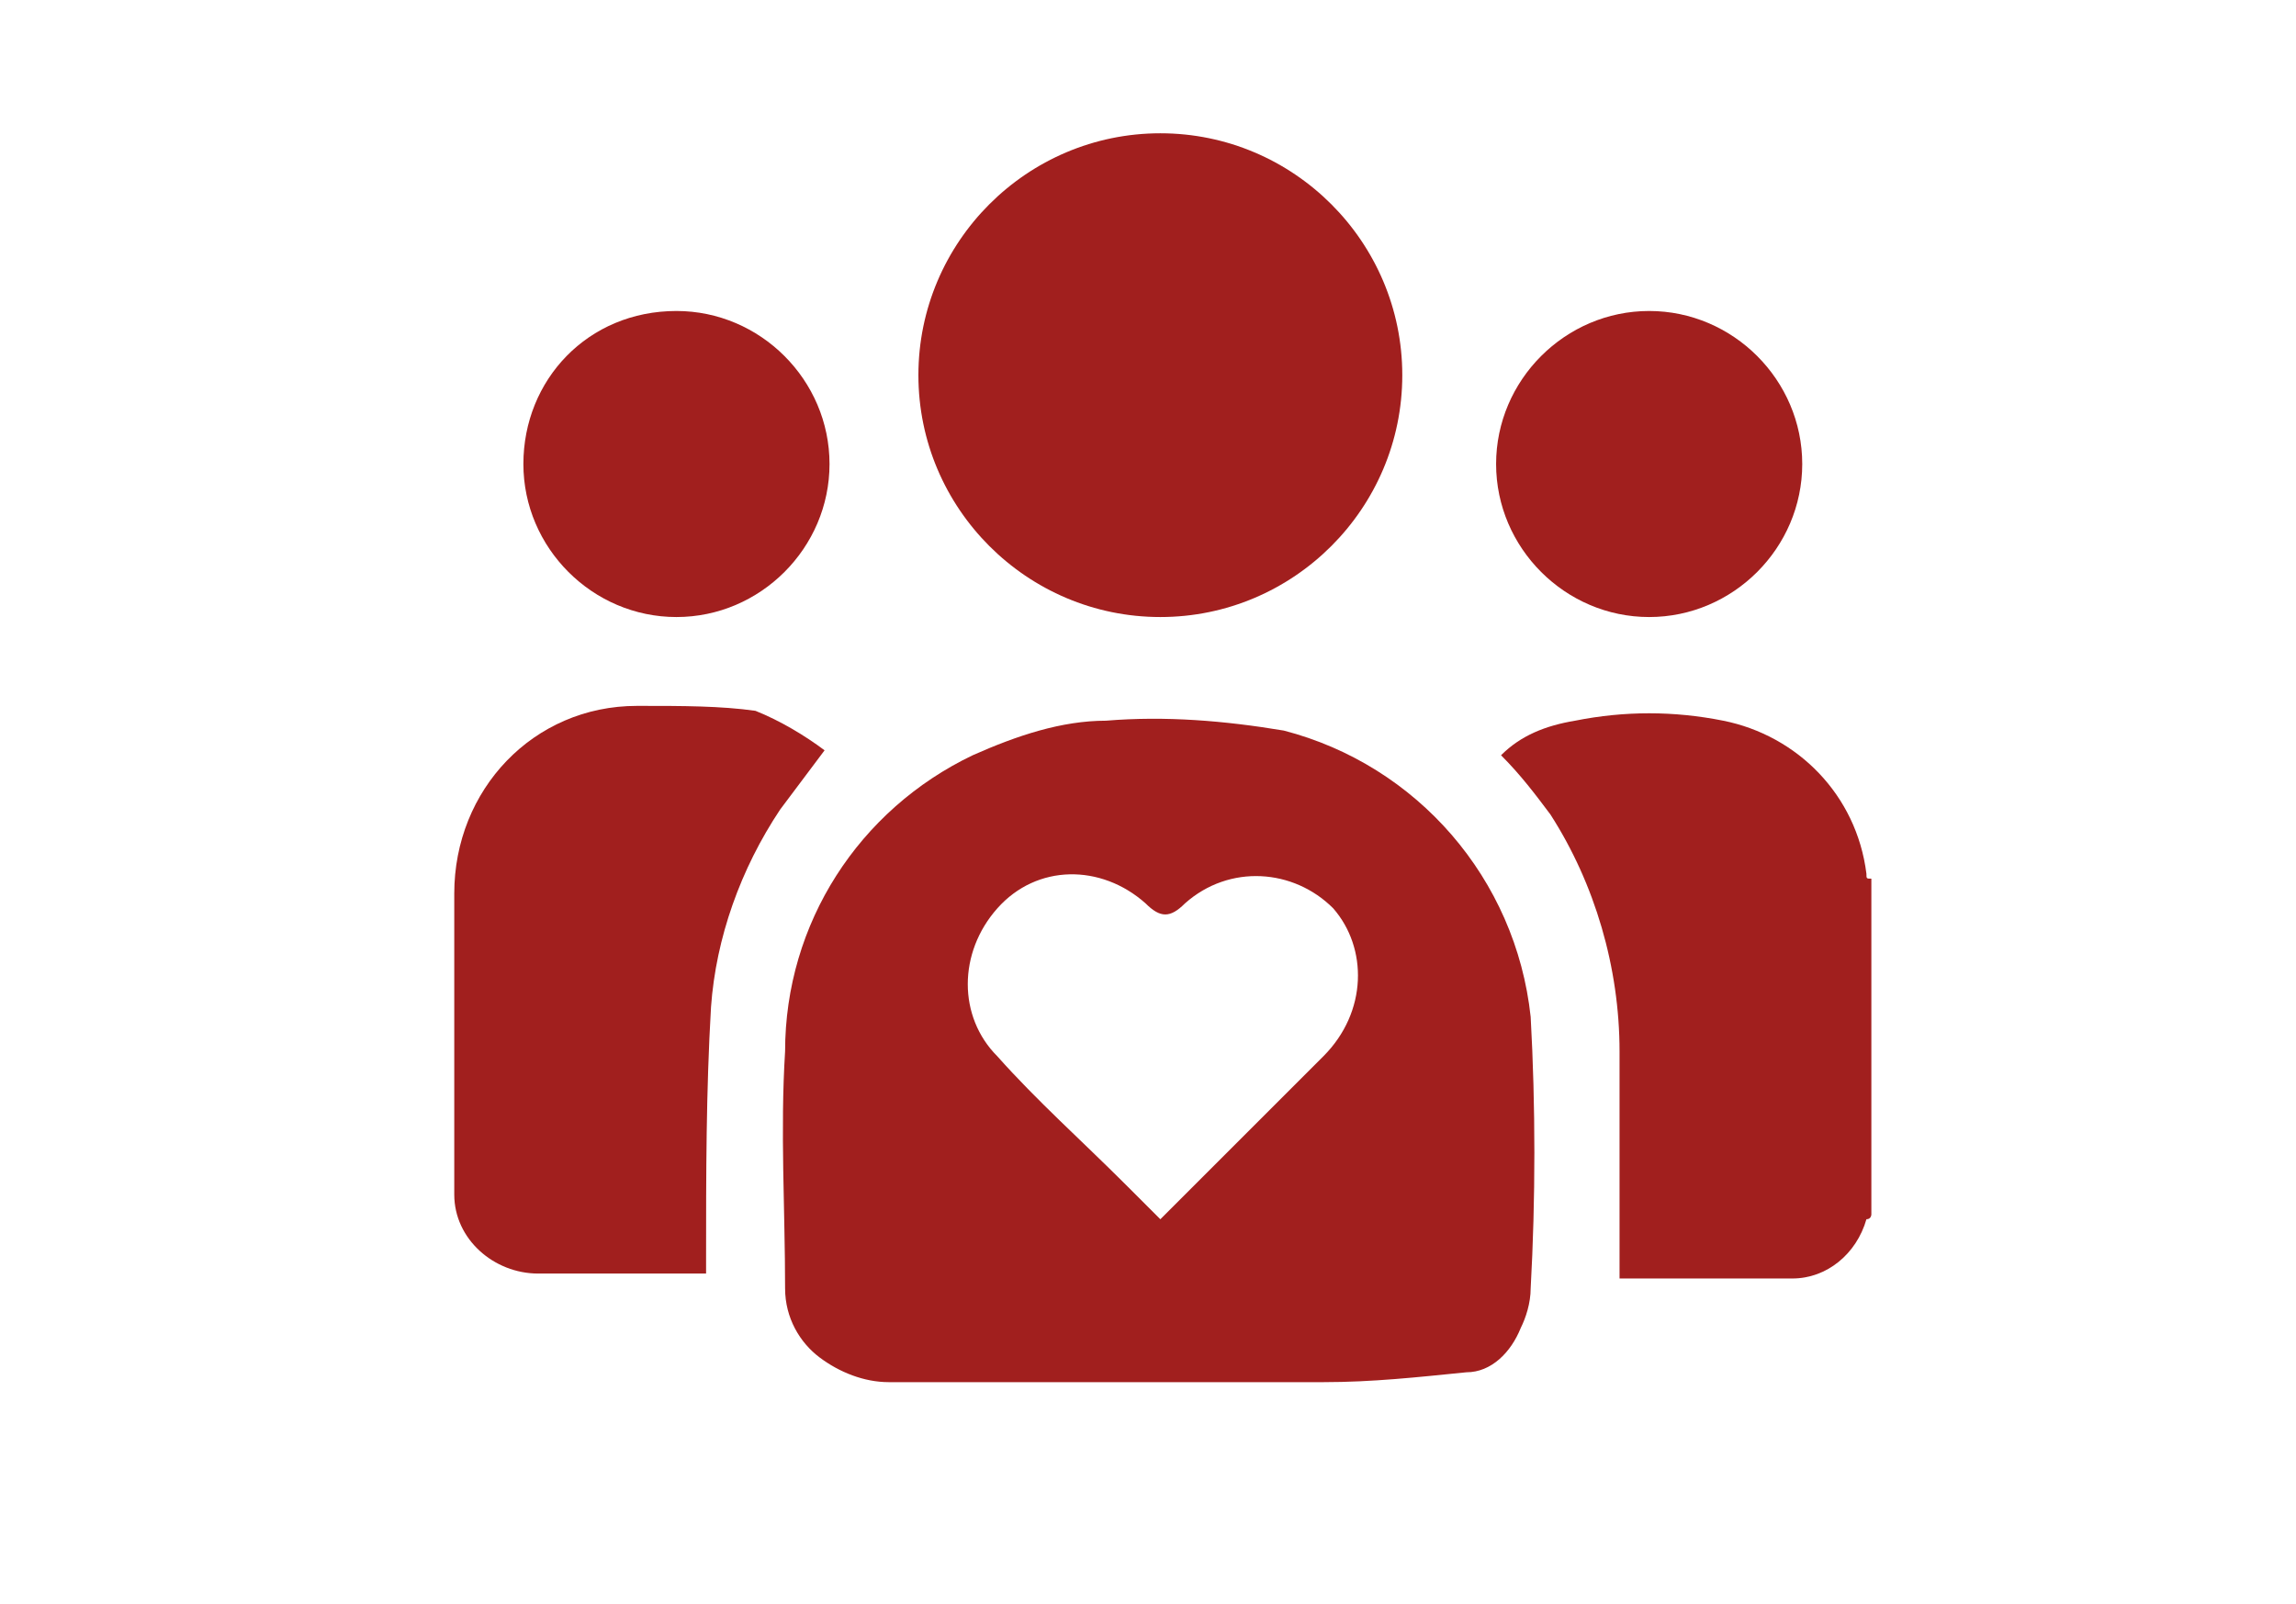
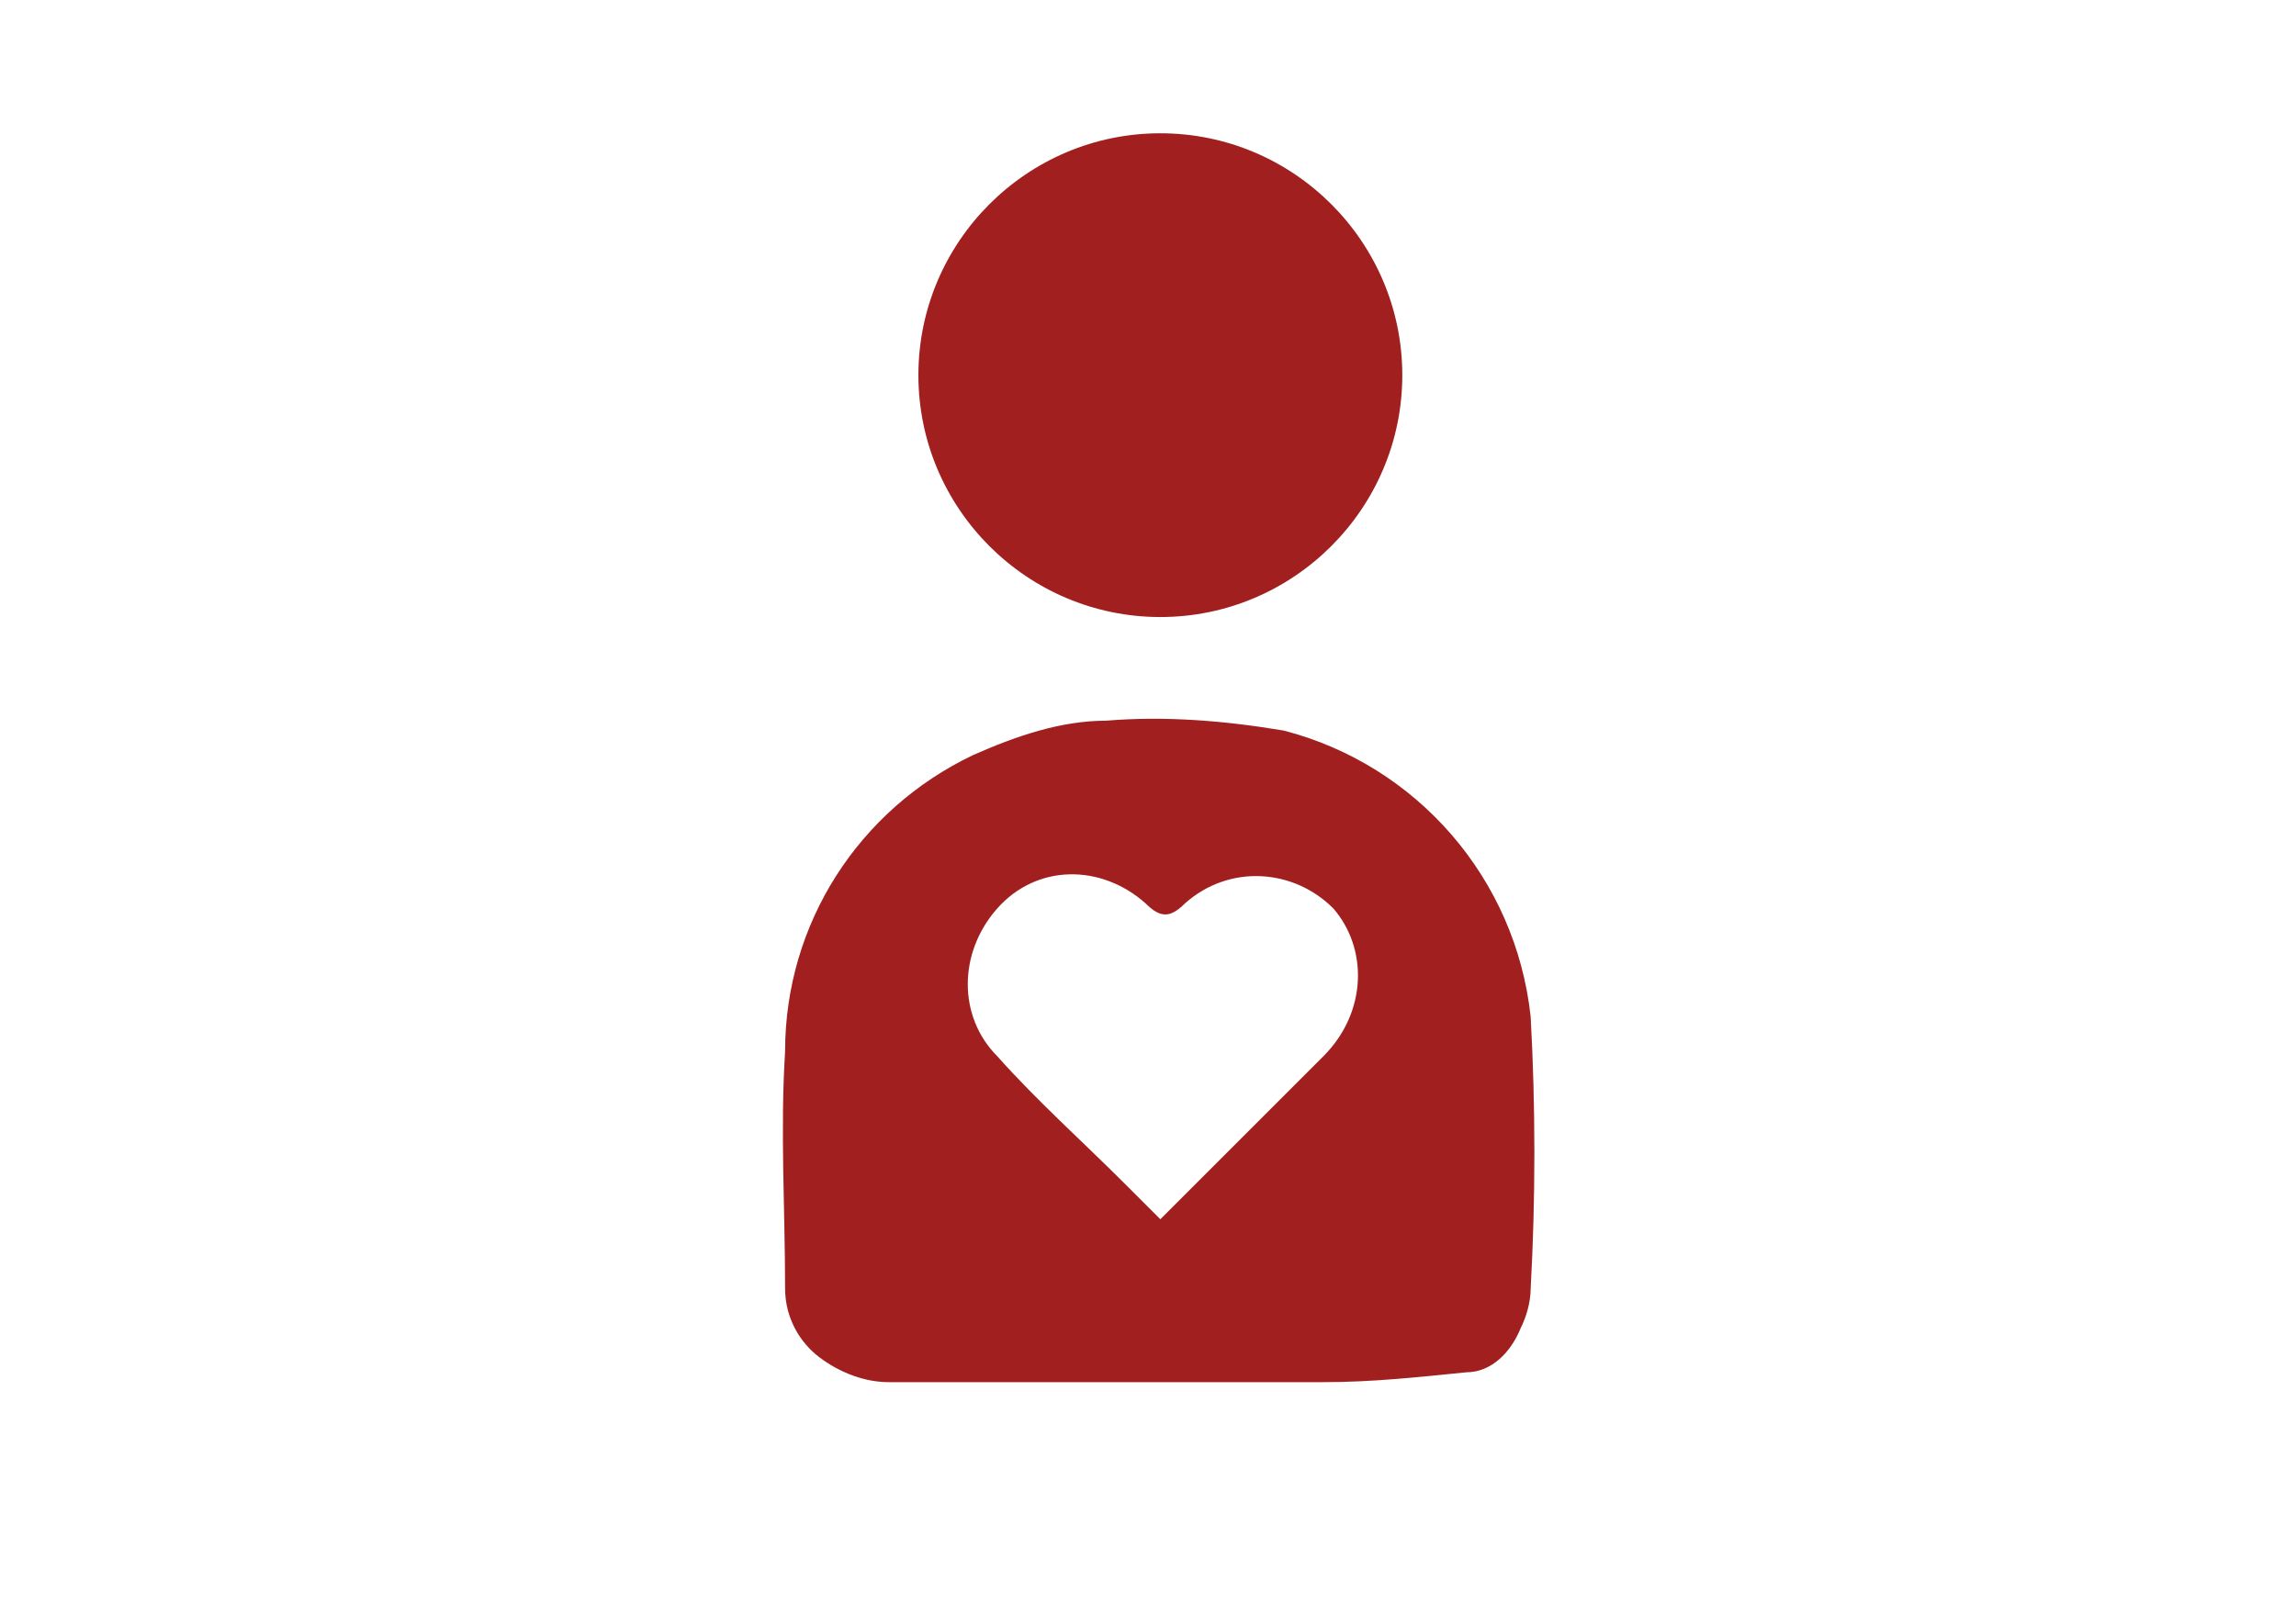
<svg xmlns="http://www.w3.org/2000/svg" version="1.1" id="Layer_1" x="0px" y="0px" viewBox="0 0 46.5 32.5" style="enable-background:new 0 0 46.5 32.5;" xml:space="preserve">
  <style type="text/css">
	.st0{fill:#A11F1E;}
</style>
-   <path class="st0" d="M37.9,24.6c0,0,0,0.1-0.1,0.1c-0.2,0.7-0.8,1.2-1.5,1.2c-1.1,0-2.2,0-3.3,0c-0.1,0-0.1,0-0.2,0v-0.3  c0-1.4,0-2.9,0-4.3c0-1.7-0.5-3.4-1.4-4.8c-0.3-0.4-0.6-0.8-1-1.2c0.4-0.4,0.9-0.6,1.5-0.7c1-0.2,2-0.2,3,0c1.5,0.3,2.7,1.5,2.9,3.1  c0,0.1,0,0.1,0.1,0.1V24.6z" />
-   <path class="st0" d="M23.5,2.7c2.7,0,4.9,2.2,4.9,4.9s-2.2,4.9-4.9,4.9s-4.9-2.2-4.9-4.9S20.8,2.7,23.5,2.7L23.5,2.7z" />
-   <path class="st0" d="M16.7,15.2c-0.3,0.4-0.6,0.8-0.9,1.2c-0.8,1.2-1.3,2.6-1.4,4c-0.1,1.7-0.1,3.4-0.1,5.1v0.3h-0.4h-3  c-0.9,0-1.7-0.7-1.7-1.6c0-0.1,0-0.1,0-0.2c0-2,0-3.9,0-5.9c0-2.1,1.6-3.8,3.7-3.8H13c0.8,0,1.6,0,2.3,0.1  C15.8,14.6,16.3,14.9,16.7,15.2z" />
-   <path class="st0" d="M13.7,6.3c1.7,0,3.1,1.4,3.1,3.1s-1.4,3.1-3.1,3.1s-3.1-1.4-3.1-3.1l0,0C10.6,7.7,11.9,6.3,13.7,6.3  C13.6,6.3,13.7,6.3,13.7,6.3z" />
-   <path class="st0" d="M33.4,6.3c1.7,0,3.1,1.4,3.1,3.1s-1.4,3.1-3.1,3.1c-1.7,0-3.1-1.4-3.1-3.1l0,0C30.3,7.7,31.7,6.3,33.4,6.3  L33.4,6.3z" />
+   <path class="st0" d="M23.5,2.7c2.7,0,4.9,2.2,4.9,4.9s-2.2,4.9-4.9,4.9s-4.9-2.2-4.9-4.9S20.8,2.7,23.5,2.7L23.5,2.7" />
  <path class="st0" d="M31,20.6c-0.3-2.8-2.3-5.1-5-5.8c-1.2-0.2-2.4-0.3-3.6-0.2c-0.9,0-1.8,0.3-2.7,0.7c-2.3,1.1-3.8,3.4-3.8,6  c-0.1,1.6,0,3.2,0,4.8c0,0.6,0.3,1.1,0.7,1.4S17.5,28,18,28h5.1l0,0c1.2,0,2.5,0,3.7,0c1,0,1.9-0.1,2.9-0.2c0.5,0,0.9-0.4,1.1-0.9  c0.1-0.2,0.2-0.5,0.2-0.8C31.1,24.3,31.1,22.4,31,20.6z M26.8,21.4c-1.1,1.1-2.2,2.2-3.3,3.3c-0.2-0.2-0.5-0.5-0.7-0.7  c-0.9-0.9-1.8-1.7-2.6-2.6c-0.8-0.8-0.8-2.1,0-3l0,0c0.8-0.9,2.1-0.9,3-0.1c0.3,0.3,0.5,0.3,0.8,0c0.9-0.8,2.2-0.7,3,0.1  C27.7,19.2,27.7,20.5,26.8,21.4C26.9,21.4,26.9,21.4,26.8,21.4L26.8,21.4z" />
</svg>